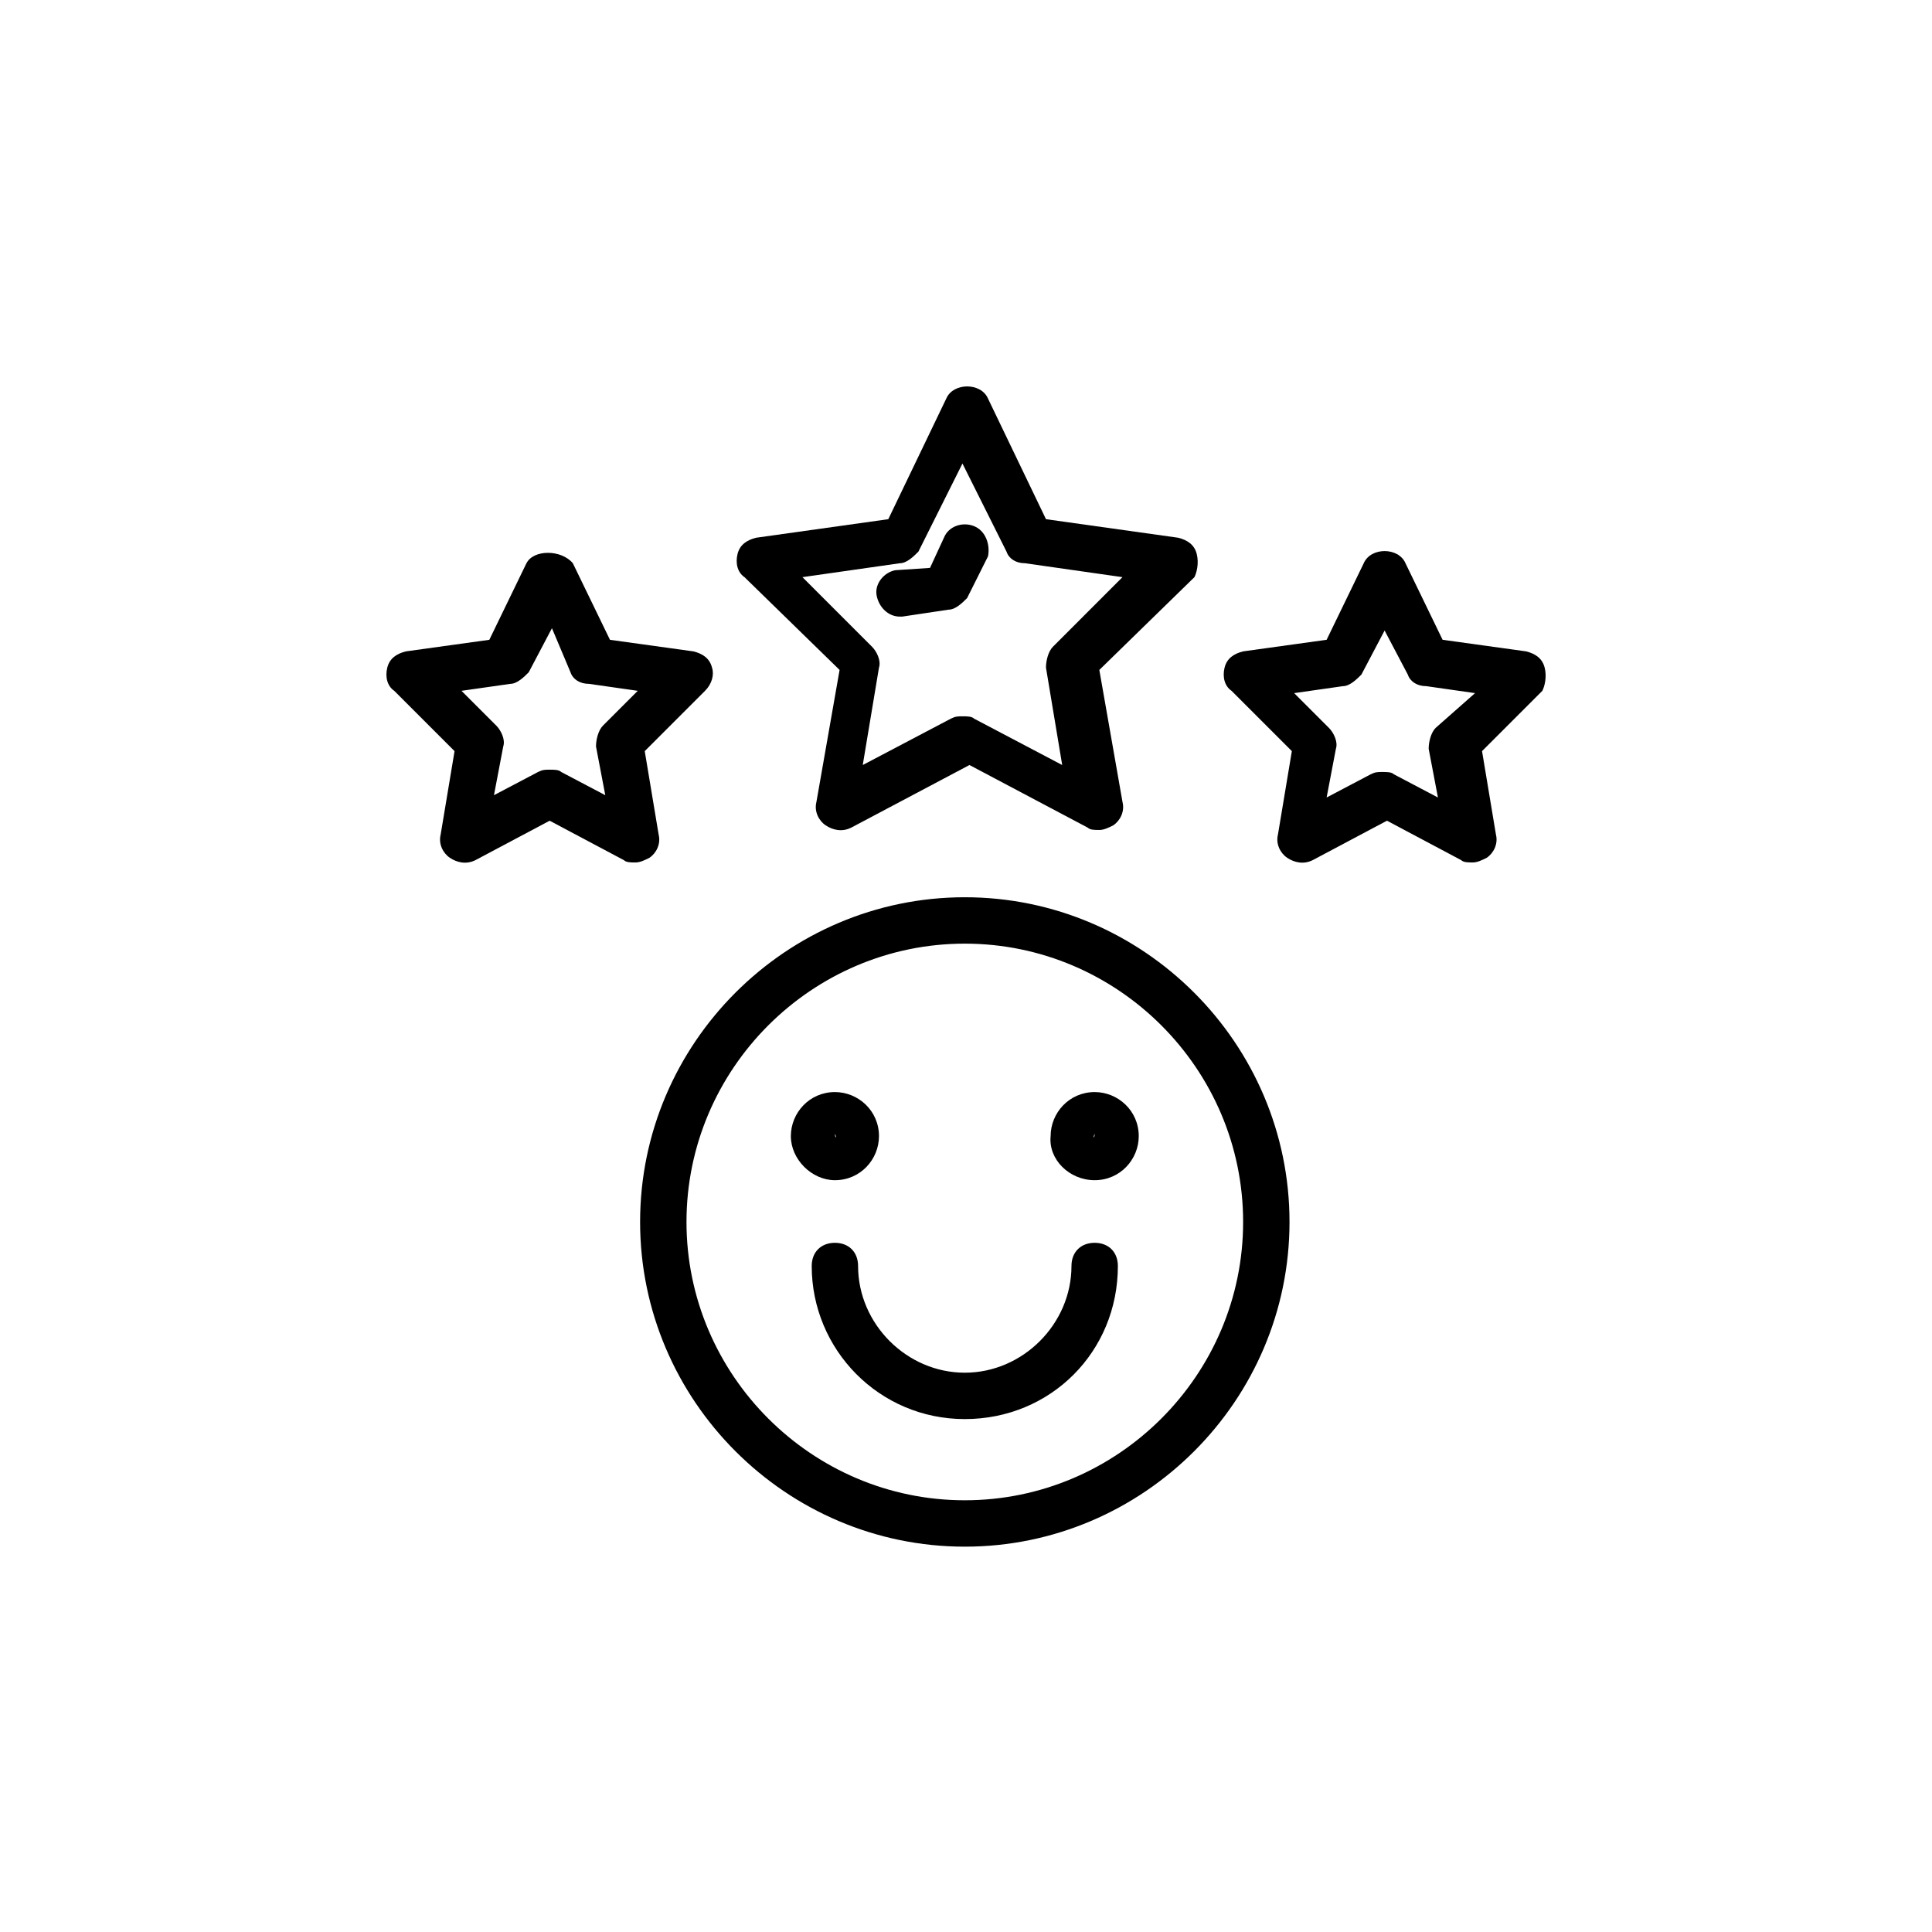
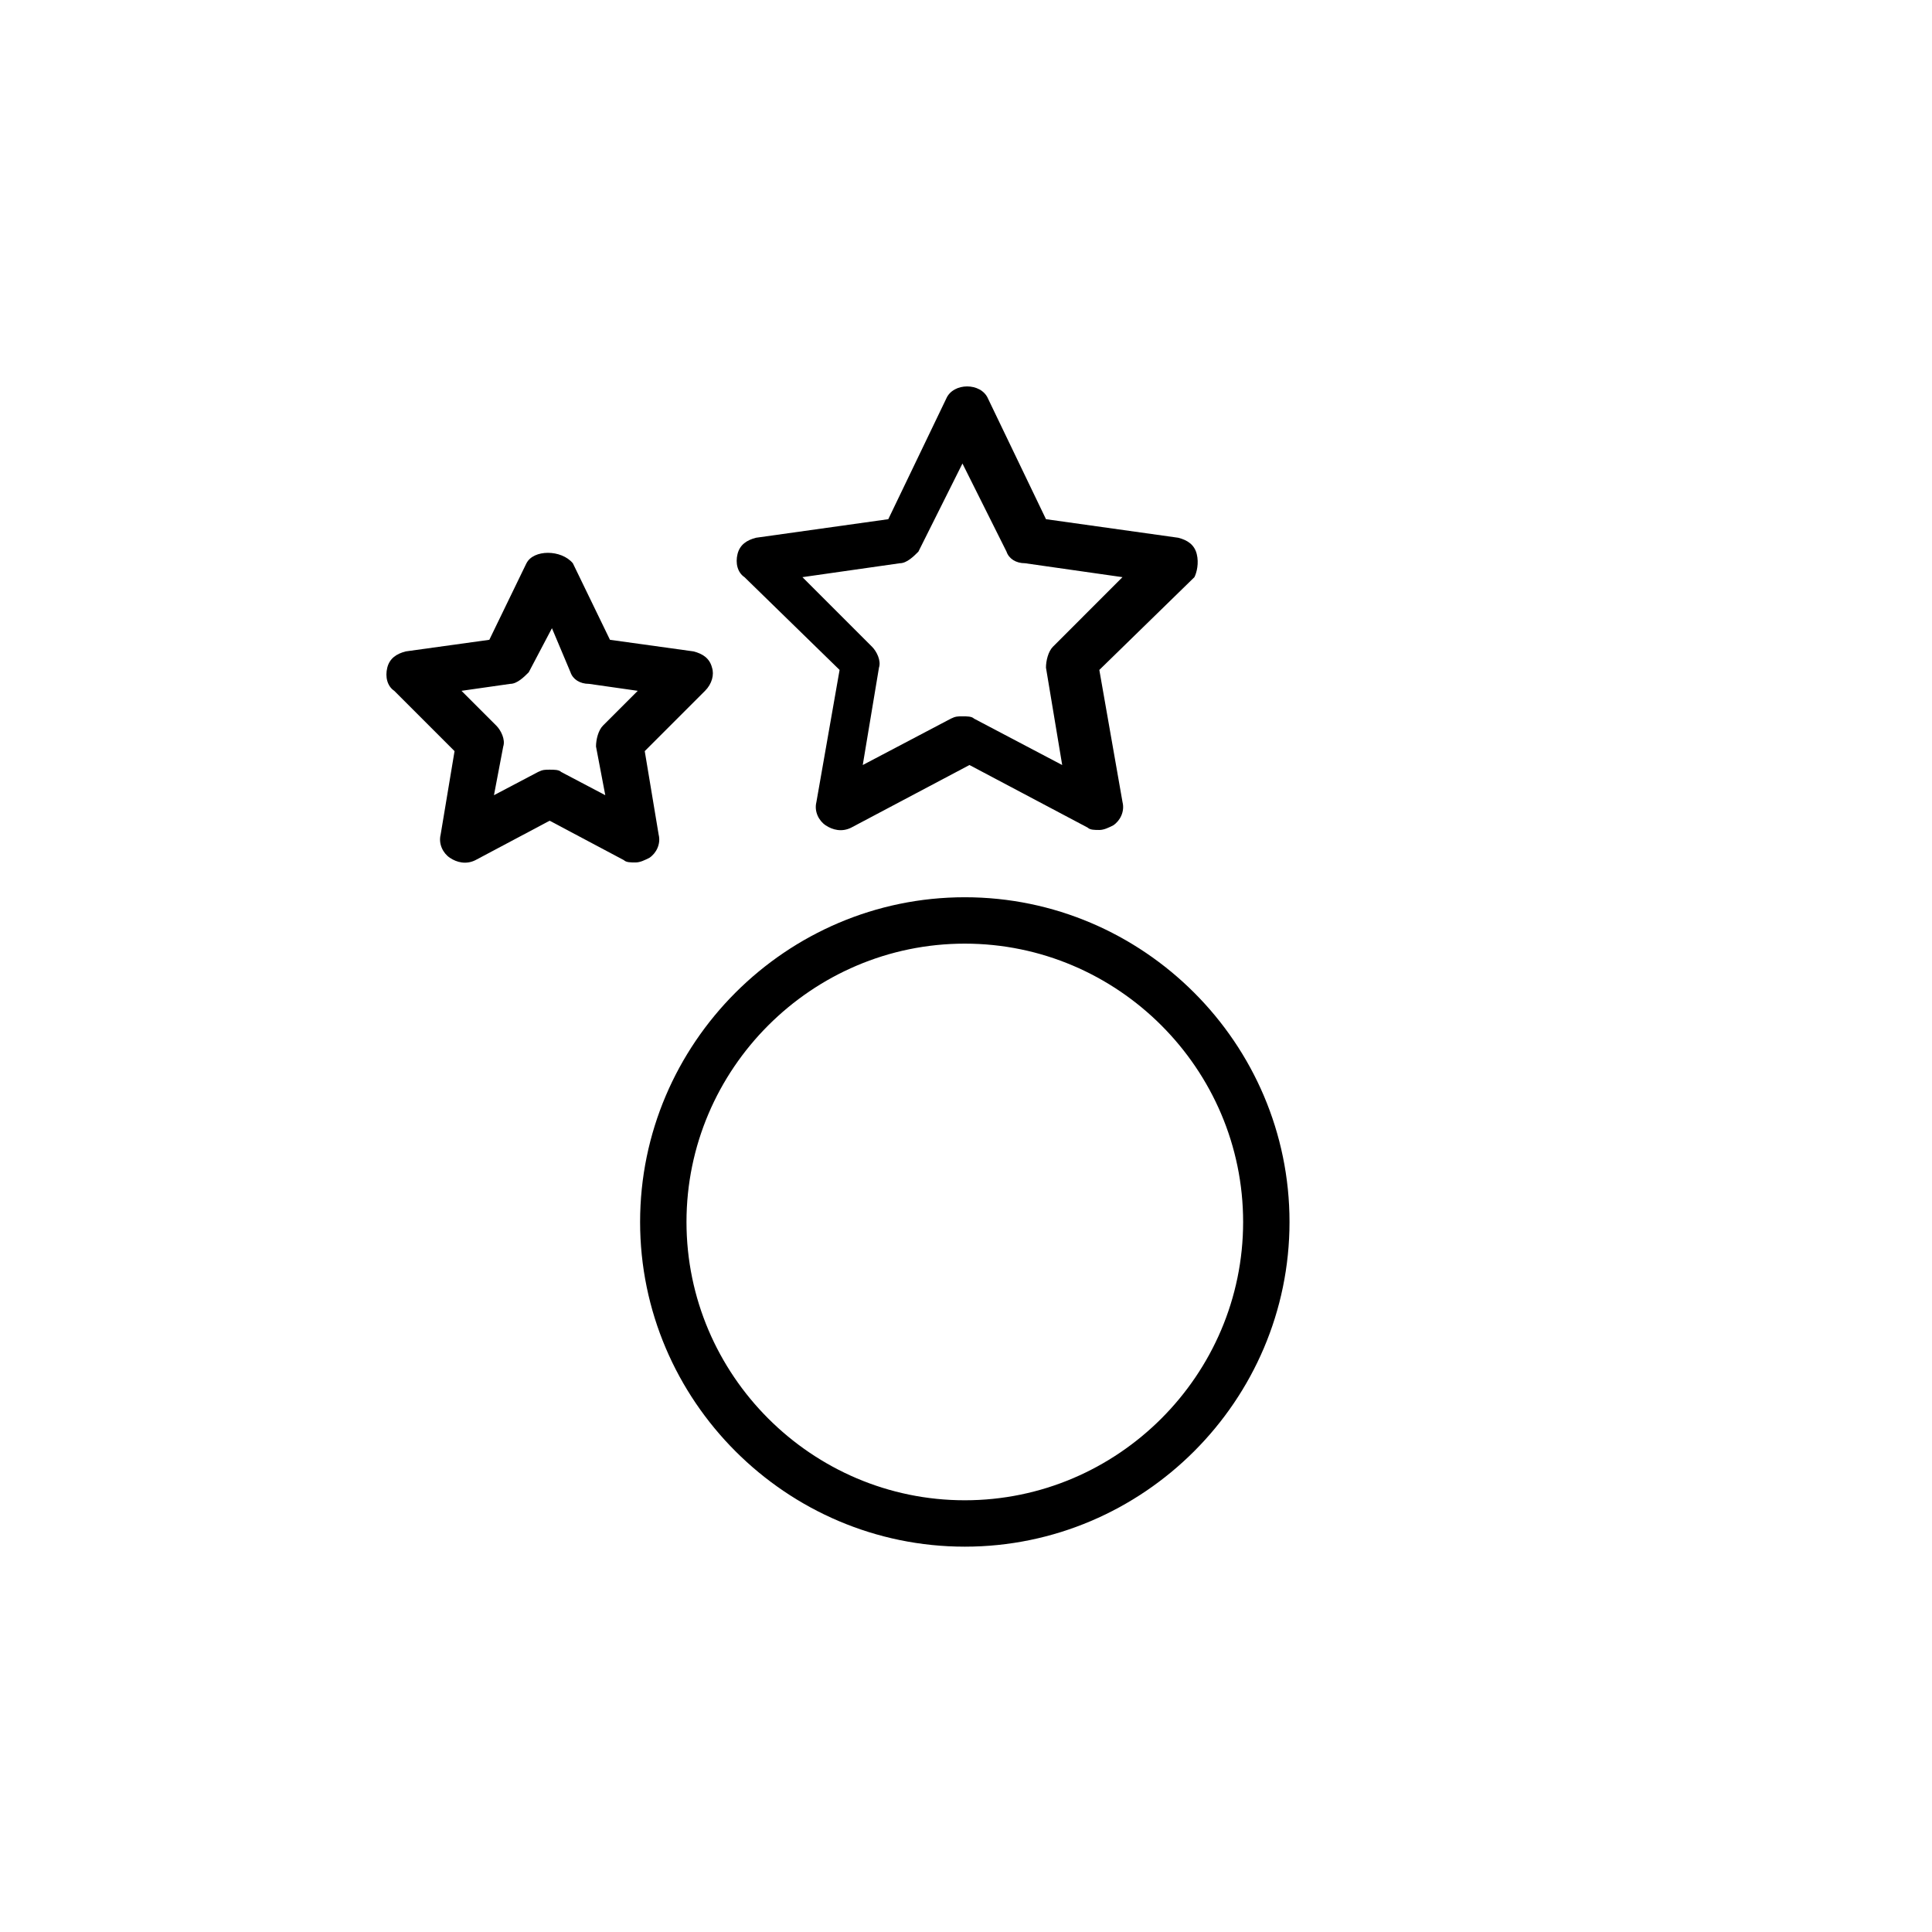
<svg xmlns="http://www.w3.org/2000/svg" height="120" viewBox="0 0 120 120" width="120">
  <g fill="none" fill-rule="evenodd">
    <path d="m0 0h120v120h-120z" />
    <g fill="#000" fill-rule="nonzero" transform="translate(24 24)">
      <path d="m35.926 72.066c11.093 0 20.168-9.076 20.168-20.168 0-11.093-9.076-20.168-20.168-20.168-11.093 0-20.168 9.076-20.168 20.168 0 11.093 9.076 20.168 20.168 20.168zm0-37.455c9.508 0 17.287 7.779 17.287 17.287s-7.779 17.287-17.287 17.287-17.287-7.779-17.287-17.287 7.779-17.287 17.287-17.287z" />
-       <path d="m43.993 49.304c1.585 0 2.737-1.297 2.737-2.737 0-1.585-1.297-2.737-2.737-2.737-1.585 0-2.737 1.297-2.737 2.737-.144 1.441 1.152 2.737 2.737 2.737zm0-2.881c0 .288-.144.288 0 0-.144 0-.144 0 0 0z" />
-       <path d="m27.858 49.304c1.585 0 2.737-1.297 2.737-2.737 0-1.585-1.297-2.737-2.737-2.737-1.585 0-2.737 1.297-2.737 2.737 0 1.441 1.297 2.737 2.737 2.737zm0-2.881c.144 0 .144 0 0 0 .144.288 0 .288 0 0z" />
-       <path d="m27.858 53.193c-.864 0-1.441.576-1.441 1.441 0 5.186 4.178 9.508 9.508 9.508 5.33 0 9.508-4.178 9.508-9.508 0-.864-.576-1.441-1.441-1.441s-1.441.576-1.441 1.441c0 3.601-3.025 6.627-6.627 6.627s-6.627-3.025-6.627-6.627c0-.864-.576-1.441-1.441-1.441z" />
-       <path d="m71.94 17.466c-.144-.576-.576-.864-1.152-1.008l-5.186-.72-2.305-4.754c-.432-1.008-2.161-1.008-2.593 0l-2.305 4.754-5.186.72c-.576.144-1.008.432-1.152 1.008-.144.576 0 1.152.432 1.441l3.746 3.746-.864 5.186c-.144.576.144 1.152.576 1.441.432.288 1.008.432 1.585.144l4.61-2.449 4.61 2.449c.144.144.432.144.72.144.288 0 .576-.144.864-.288.432-.288.72-.864.576-1.441l-.864-5.186 3.746-3.746c.144-.288.288-.864.144-1.441zm-6.771 3.746c-.288.288-.432.864-.432 1.297l.576 3.025-2.737-1.441c-.144-.144-.432-.144-.72-.144-.288 0-.432 0-.72.144l-2.737 1.441.576-3.025c.144-.432-.144-1.008-.432-1.297l-2.161-2.161 3.025-.432c.432 0 .864-.432 1.152-.72l1.441-2.737 1.441 2.737c.144.432.576.72 1.152.72l3.025.432z" />
      <path d="m50.331 10.408c-.144-.576-.576-.864-1.152-1.008l-8.211-1.152-3.601-7.491c-.432-1.008-2.161-1.008-2.593 0l-3.601 7.491-8.211 1.152c-.576.144-1.008.432-1.152 1.008-.144.576 0 1.152.432 1.441l5.906 5.762-1.441 8.211c-.144.576.144 1.152.576 1.441.432.288 1.008.432 1.585.144l7.347-3.89 7.347 3.89c.144.144.432.144.72.144.288 0 .576-.144.864-.288.432-.288.72-.864.576-1.441l-1.441-8.211 5.906-5.762c.144-.288.288-.864.144-1.441zm-8.932 5.762c-.288.288-.432.864-.432 1.297l1.008 6.05-5.474-2.881c-.144-.144-.432-.144-.72-.144-.288 0-.432 0-.72.144l-5.474 2.881 1.008-6.05c.144-.432-.144-1.008-.432-1.297l-4.322-4.322 6.05-.864c.432 0 .864-.432 1.152-.72l2.737-5.474 2.737 5.474c.144.432.576.72 1.152.72l6.05.864z" />
-       <path d="m36.502 8.68c-.72-.288-1.585 0-1.873.72l-.864 1.873-2.161.144c-.72.144-1.297.864-1.152 1.585s.72 1.297 1.441 1.297h.144l2.881-.432c.432 0 .864-.432 1.152-.72l1.297-2.593c.144-.72-.144-1.585-.864-1.873z" />
      <path d="m8.698 10.985-2.305 4.754-5.186.72c-.576.144-1.008.432-1.152 1.008-.144.576 0 1.152.432 1.441l3.746 3.746-.864 5.186c-.144.576.144 1.152.576 1.441.432.288 1.008.432 1.585.144l4.61-2.449 4.61 2.449c.144.144.432.144.72.144.288 0 .576-.144.864-.288.432-.288.72-.864.576-1.441l-.864-5.186 3.746-3.746c.432-.432.576-1.008.432-1.441-.144-.576-.576-.864-1.152-1.008l-5.186-.72-2.305-4.754c-.72-.864-2.449-.864-2.881 0zm2.737 6.771c.144.432.576.72 1.152.72l3.025.432-2.161 2.161c-.288.288-.432.864-.432 1.297l.576 3.025-2.737-1.441c-.144-.144-.432-.144-.72-.144-.288 0-.432 0-.72.144l-2.737 1.441.576-3.025c.144-.432-.144-1.008-.432-1.297l-2.161-2.161 3.025-.432c.432 0 .864-.432 1.152-.72l1.441-2.737z" />
    </g>
  </g>
</svg>